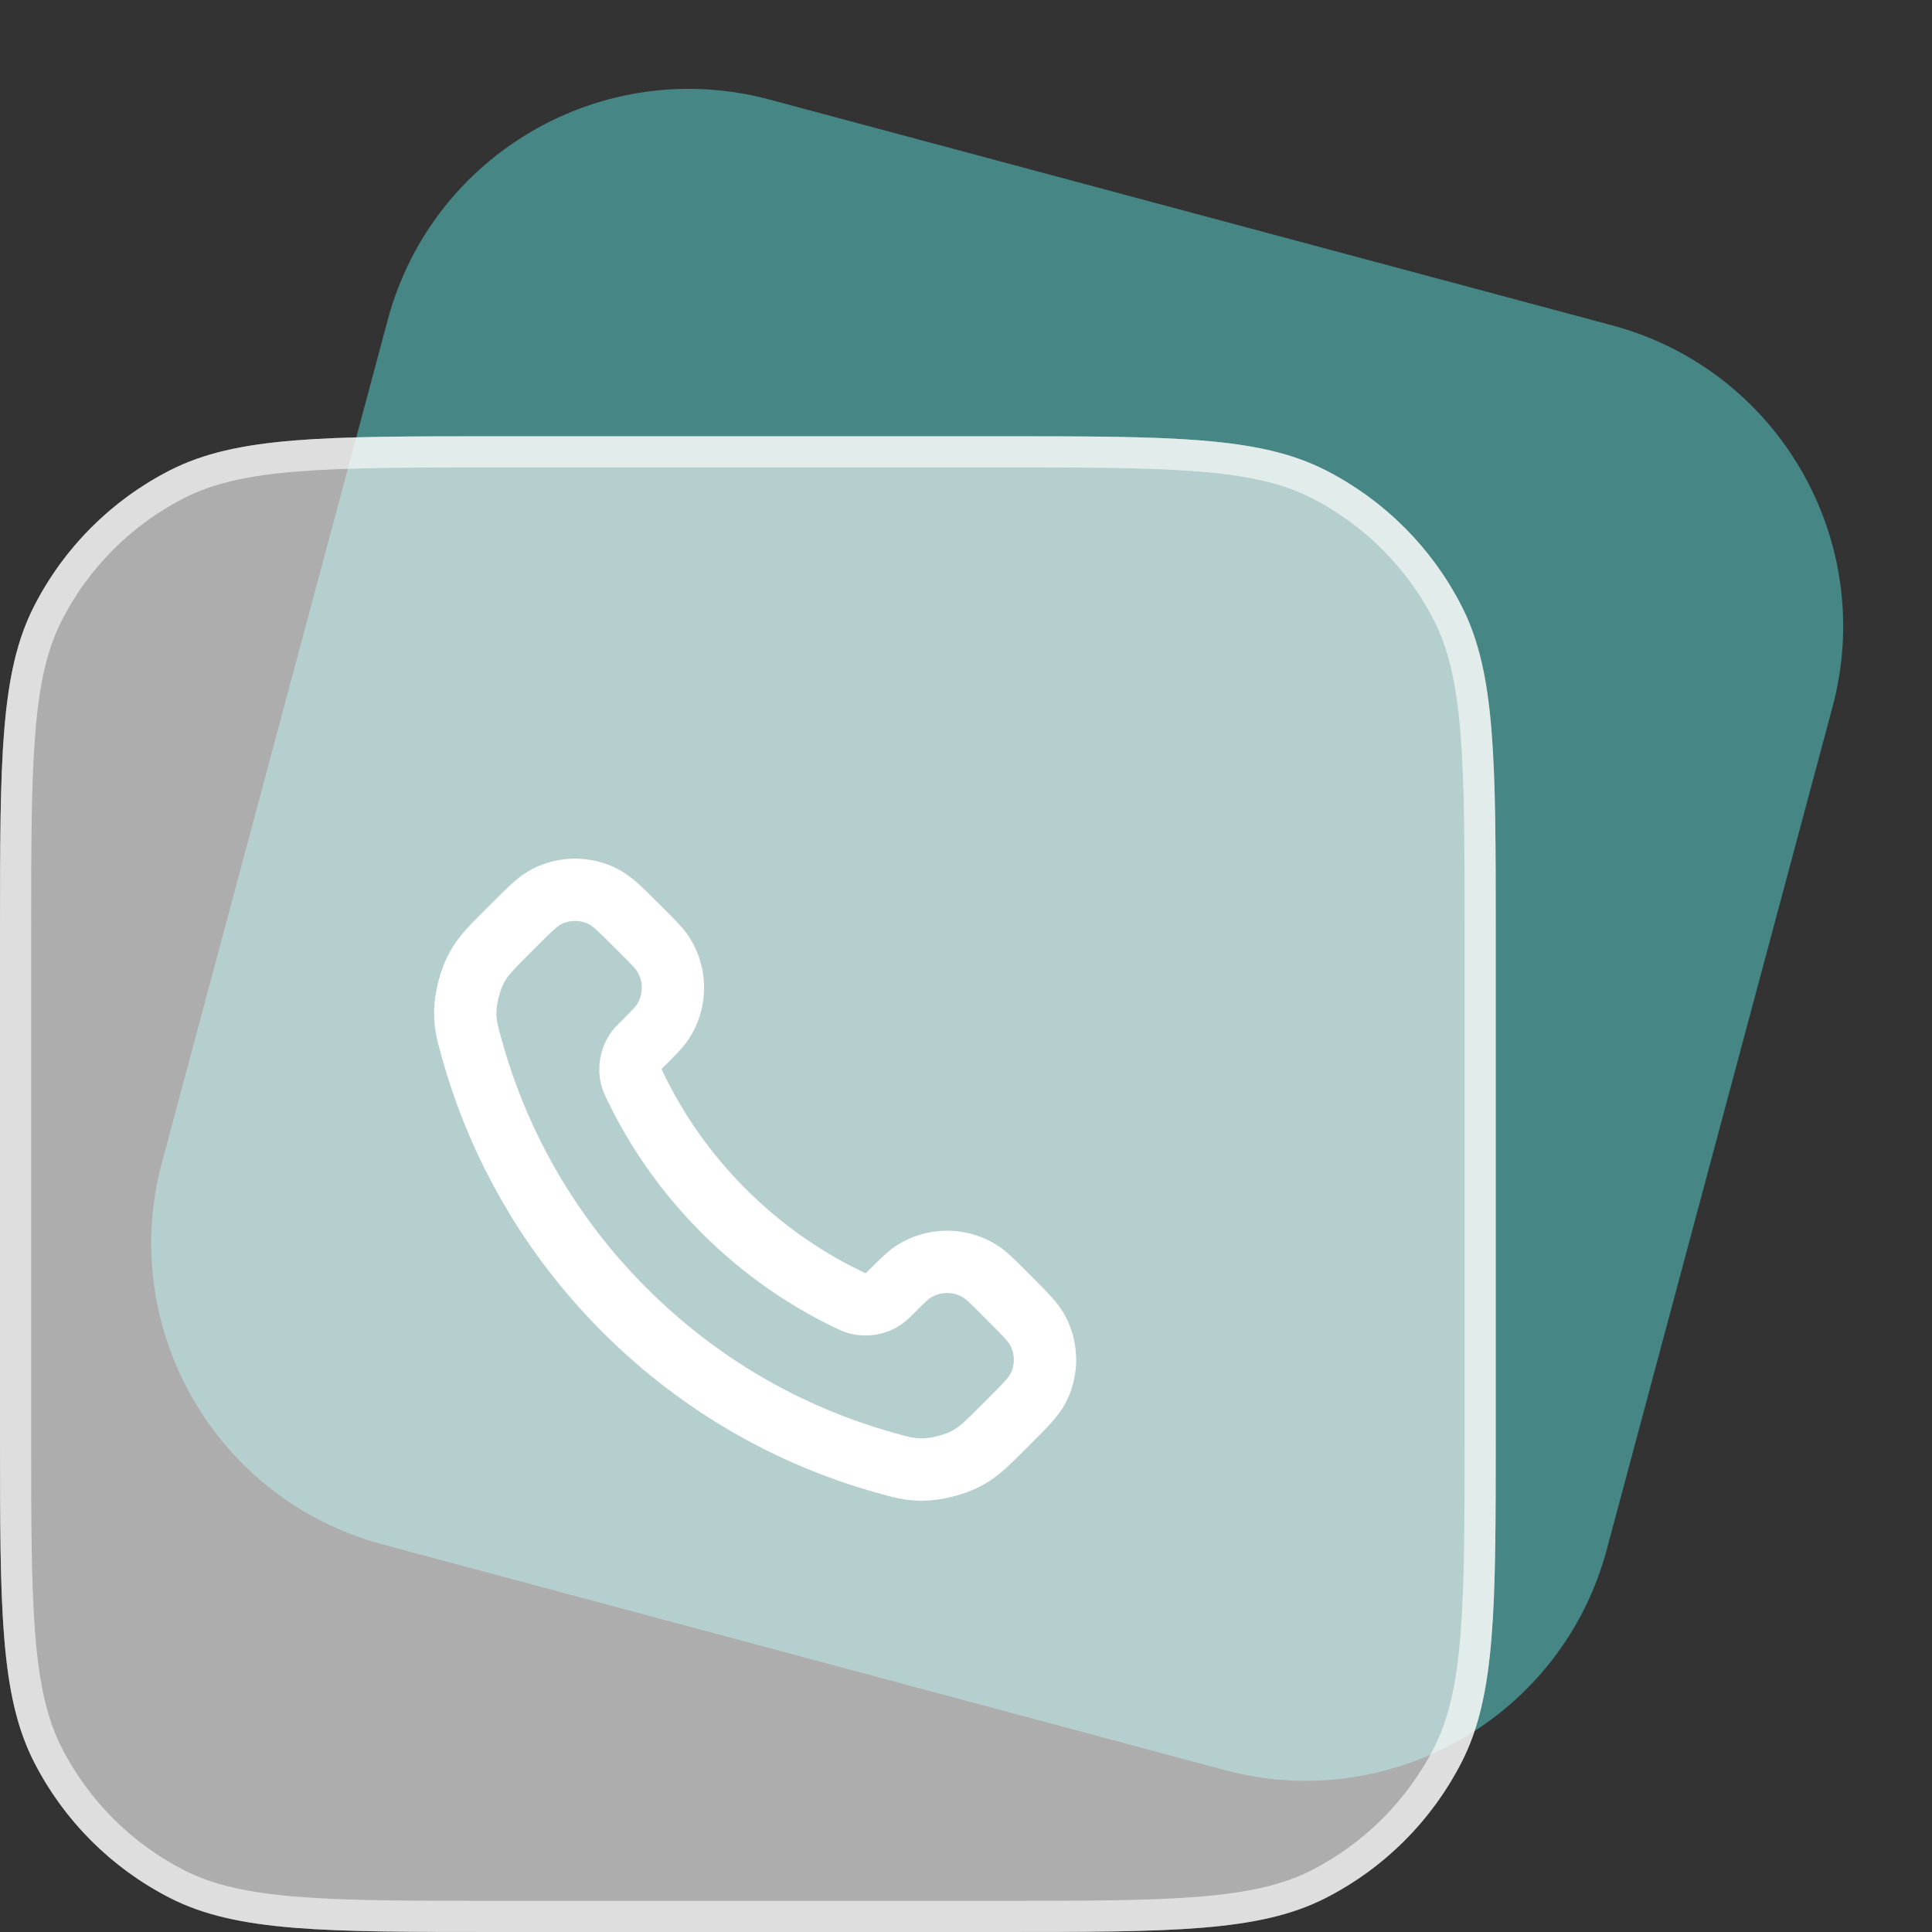
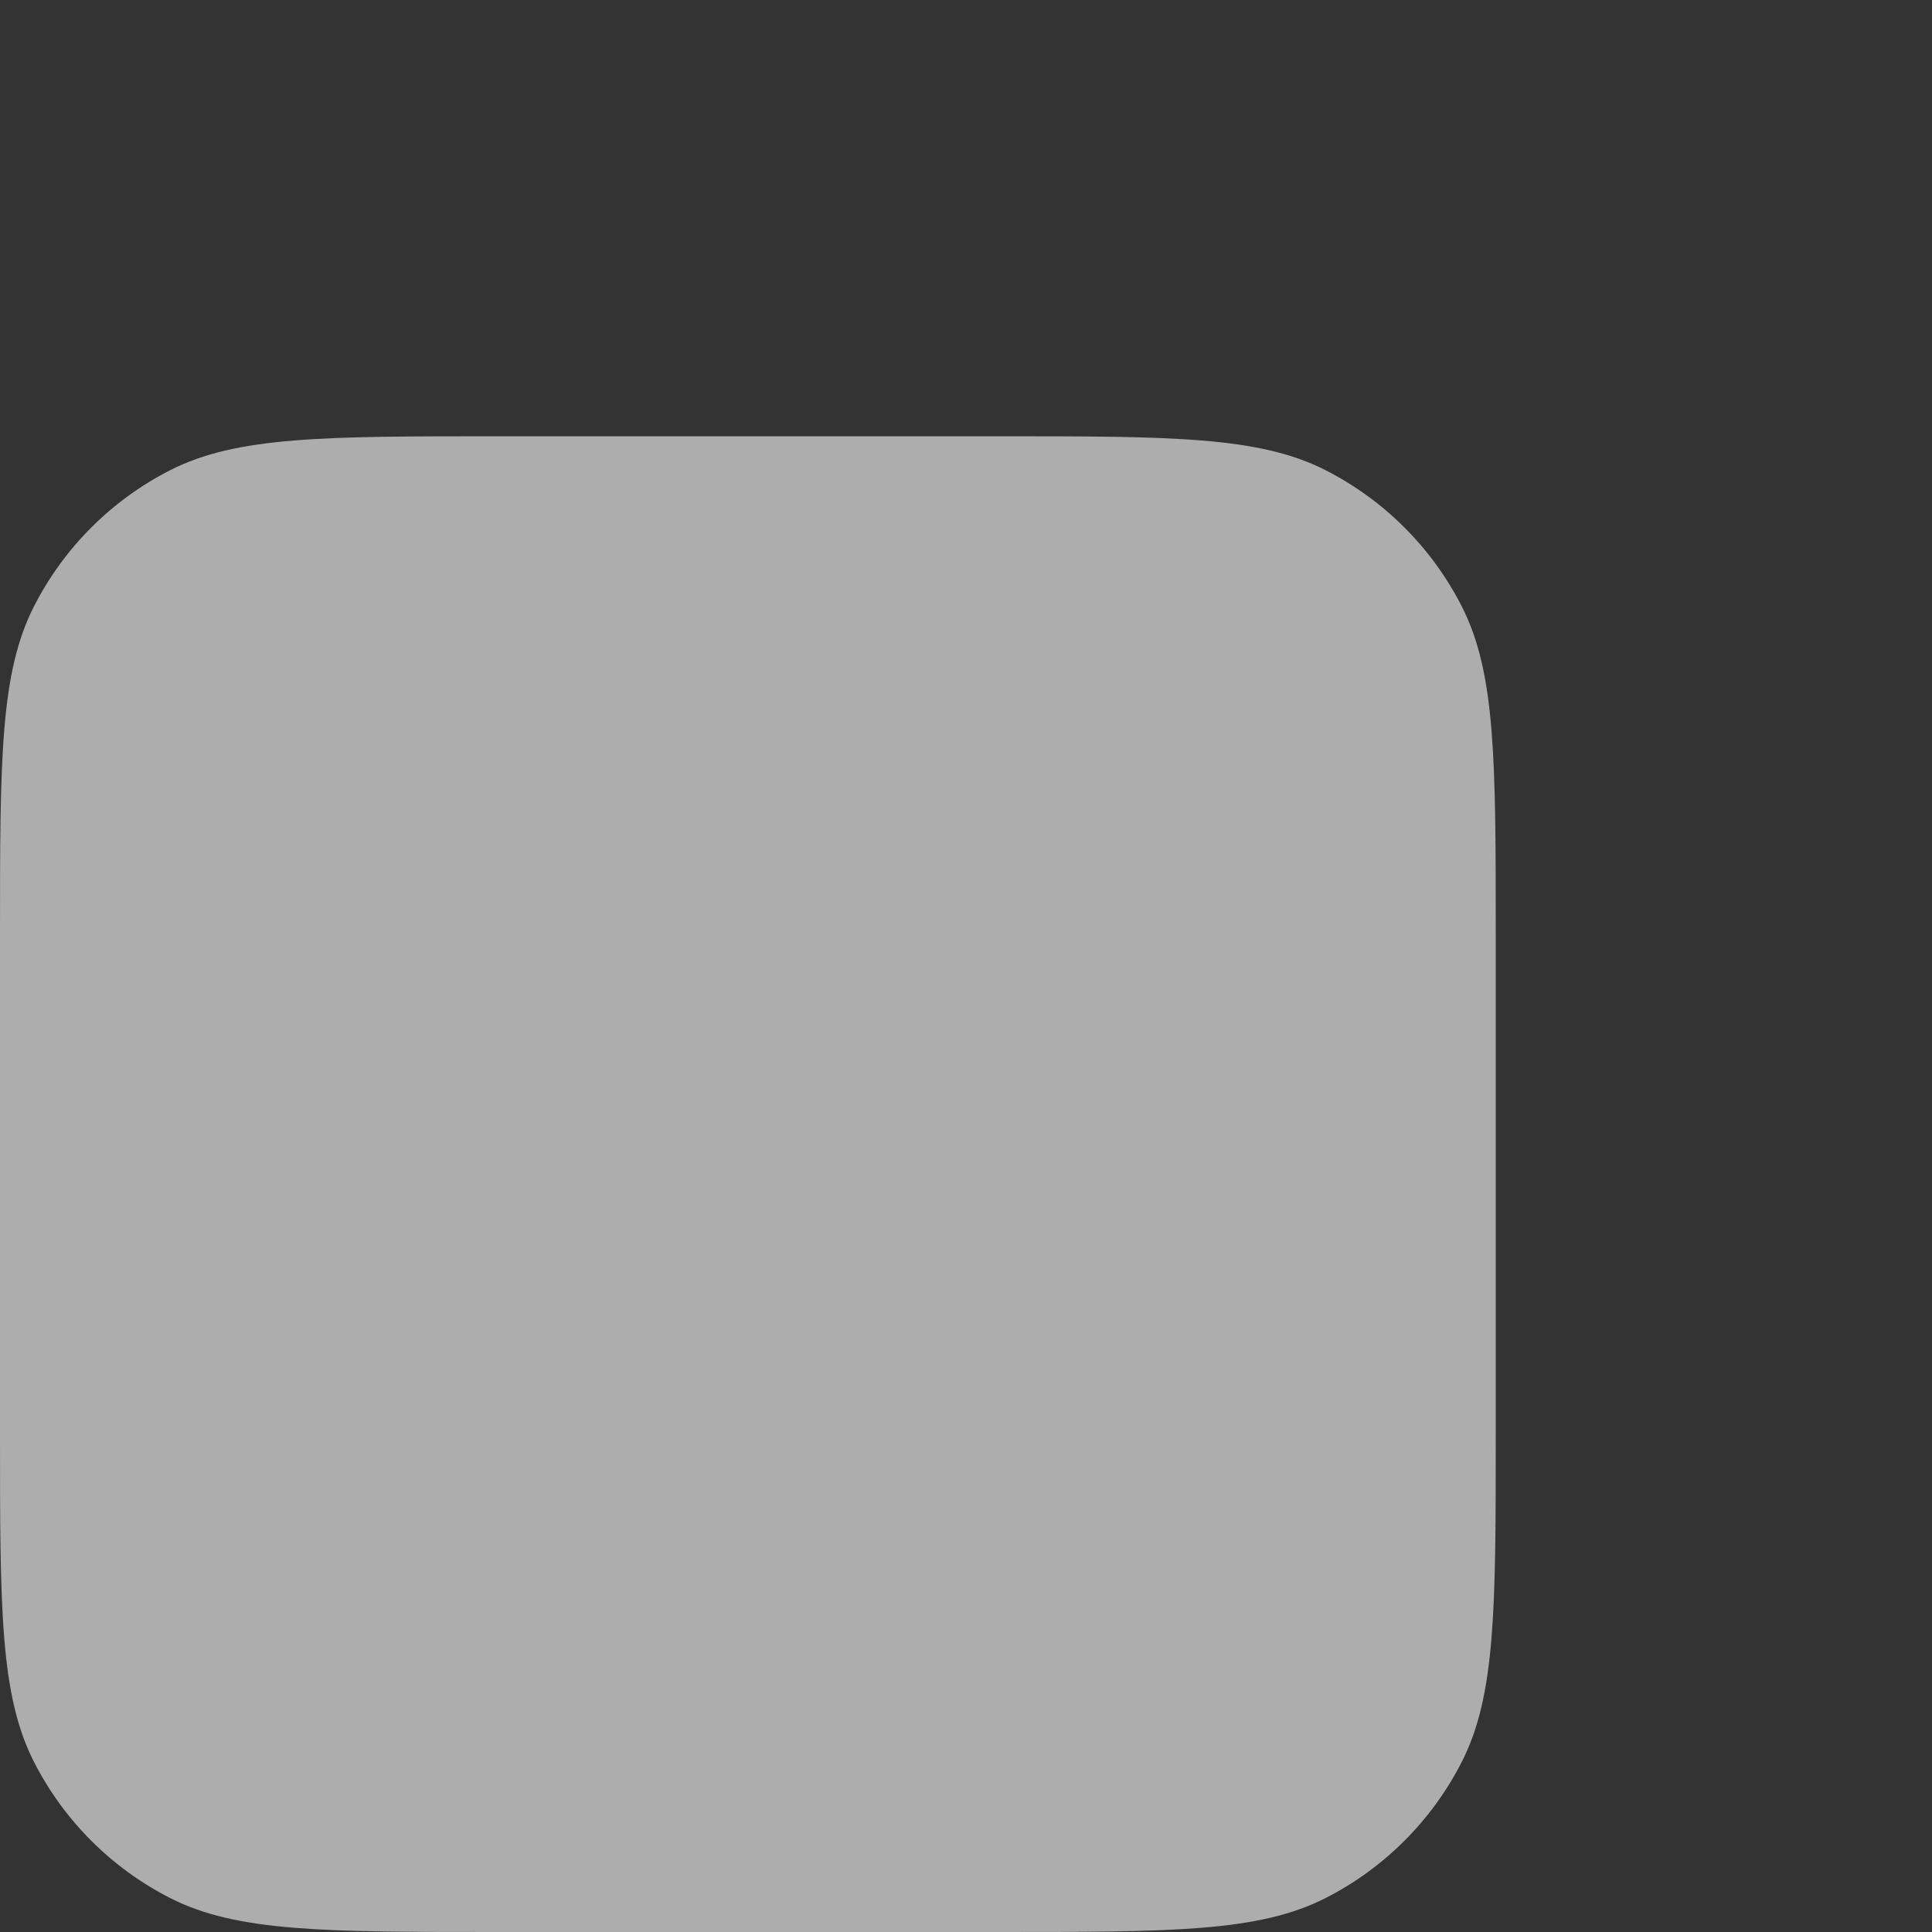
<svg xmlns="http://www.w3.org/2000/svg" width="62" height="62" viewBox="0 0 62 62" fill="none">
  <rect x="0" y="0" width="62" height="62" fill="#333333" stroke="none" />
-   <path d="M12.443 10.265C13.873 4.931 19.356 1.765 24.691 3.194L51.736 10.441C57.071 11.87 60.237 17.354 58.807 22.689L51.561 49.734C50.131 55.069 44.648 58.235 39.313 56.806L12.267 49.559C6.933 48.129 3.767 42.646 5.196 37.311L12.443 10.265Z" fill="#468685" />
  <path d="M0 30C0 24.399 0 21.599 1.09 19.46C2.049 17.578 3.578 16.049 5.46 15.09C7.599 14 10.399 14 16 14H32C37.6 14 40.401 14 42.54 15.09C44.422 16.049 45.951 17.578 46.91 19.46C48 21.599 48 24.399 48 30V46C48 51.6 48 54.401 46.91 56.54C45.951 58.422 44.422 59.951 42.54 60.91C40.401 62 37.6 62 32 62H16C10.399 62 7.599 62 5.46 60.91C3.578 59.951 2.049 58.422 1.09 56.54C0 54.401 0 51.6 0 46V30Z" fill="white" fill-opacity="0.6" />
-   <path d="M16 14.5H32C34.809 14.5 36.885 14.501 38.527 14.635C40.164 14.768 41.325 15.032 42.312 15.535C44.1 16.446 45.554 17.9 46.465 19.688C46.968 20.675 47.231 21.836 47.365 23.473C47.499 25.115 47.5 27.192 47.5 30V46C47.5 48.809 47.499 50.885 47.365 52.527C47.231 54.164 46.968 55.325 46.465 56.312C45.554 58.1 44.1 59.554 42.312 60.465C41.325 60.968 40.164 61.231 38.527 61.365C36.885 61.499 34.809 61.5 32 61.5H16C13.191 61.5 11.115 61.499 9.473 61.365C7.836 61.231 6.675 60.968 5.688 60.465C3.9 59.554 2.446 58.1 1.535 56.312C1.032 55.325 0.768 54.164 0.635 52.527C0.501 50.885 0.5 48.809 0.5 46V30C0.5 27.192 0.501 25.115 0.635 23.473C0.768 21.836 1.032 20.675 1.535 19.688C2.446 17.9 3.9 16.446 5.688 15.535C6.675 15.032 7.836 14.768 9.473 14.635C11.115 14.501 13.191 14.5 16 14.5Z" stroke="white" stroke-opacity="0.6" />
-   <path d="M20.38 34.853C21.076 36.303 22.025 37.662 23.227 38.863C24.428 40.065 25.787 41.014 27.236 41.71C27.361 41.769 27.424 41.799 27.502 41.822C27.783 41.904 28.127 41.845 28.364 41.675C28.431 41.627 28.488 41.57 28.603 41.456C28.952 41.106 29.127 40.932 29.303 40.817C29.966 40.386 30.82 40.386 31.483 40.817C31.659 40.932 31.834 41.106 32.184 41.456L32.378 41.651C32.91 42.182 33.175 42.448 33.32 42.733C33.607 43.301 33.607 43.971 33.32 44.539C33.175 44.824 32.91 45.09 32.378 45.621L32.221 45.779C31.691 46.309 31.426 46.574 31.066 46.776C30.667 47 30.046 47.161 29.588 47.16C29.175 47.159 28.893 47.079 28.328 46.919C25.295 46.058 22.433 44.433 20.045 42.045C17.657 39.657 16.032 36.795 15.171 33.761C15.011 33.197 14.931 32.915 14.93 32.502C14.928 32.044 15.09 31.423 15.314 31.024C15.516 30.664 15.781 30.399 16.311 29.869L16.468 29.712C17 29.18 17.266 28.914 17.551 28.77C18.119 28.483 18.789 28.483 19.356 28.77C19.642 28.914 19.907 29.18 20.439 29.712L20.634 29.906C20.983 30.256 21.158 30.431 21.273 30.607C21.703 31.269 21.703 32.124 21.273 32.787C21.158 32.963 20.983 33.138 20.634 33.487C20.52 33.601 20.462 33.659 20.415 33.725C20.244 33.963 20.186 34.307 20.267 34.587C20.291 34.666 20.32 34.729 20.38 34.853Z" stroke="white" stroke-width="2" stroke-linecap="round" stroke-linejoin="round" />
</svg>